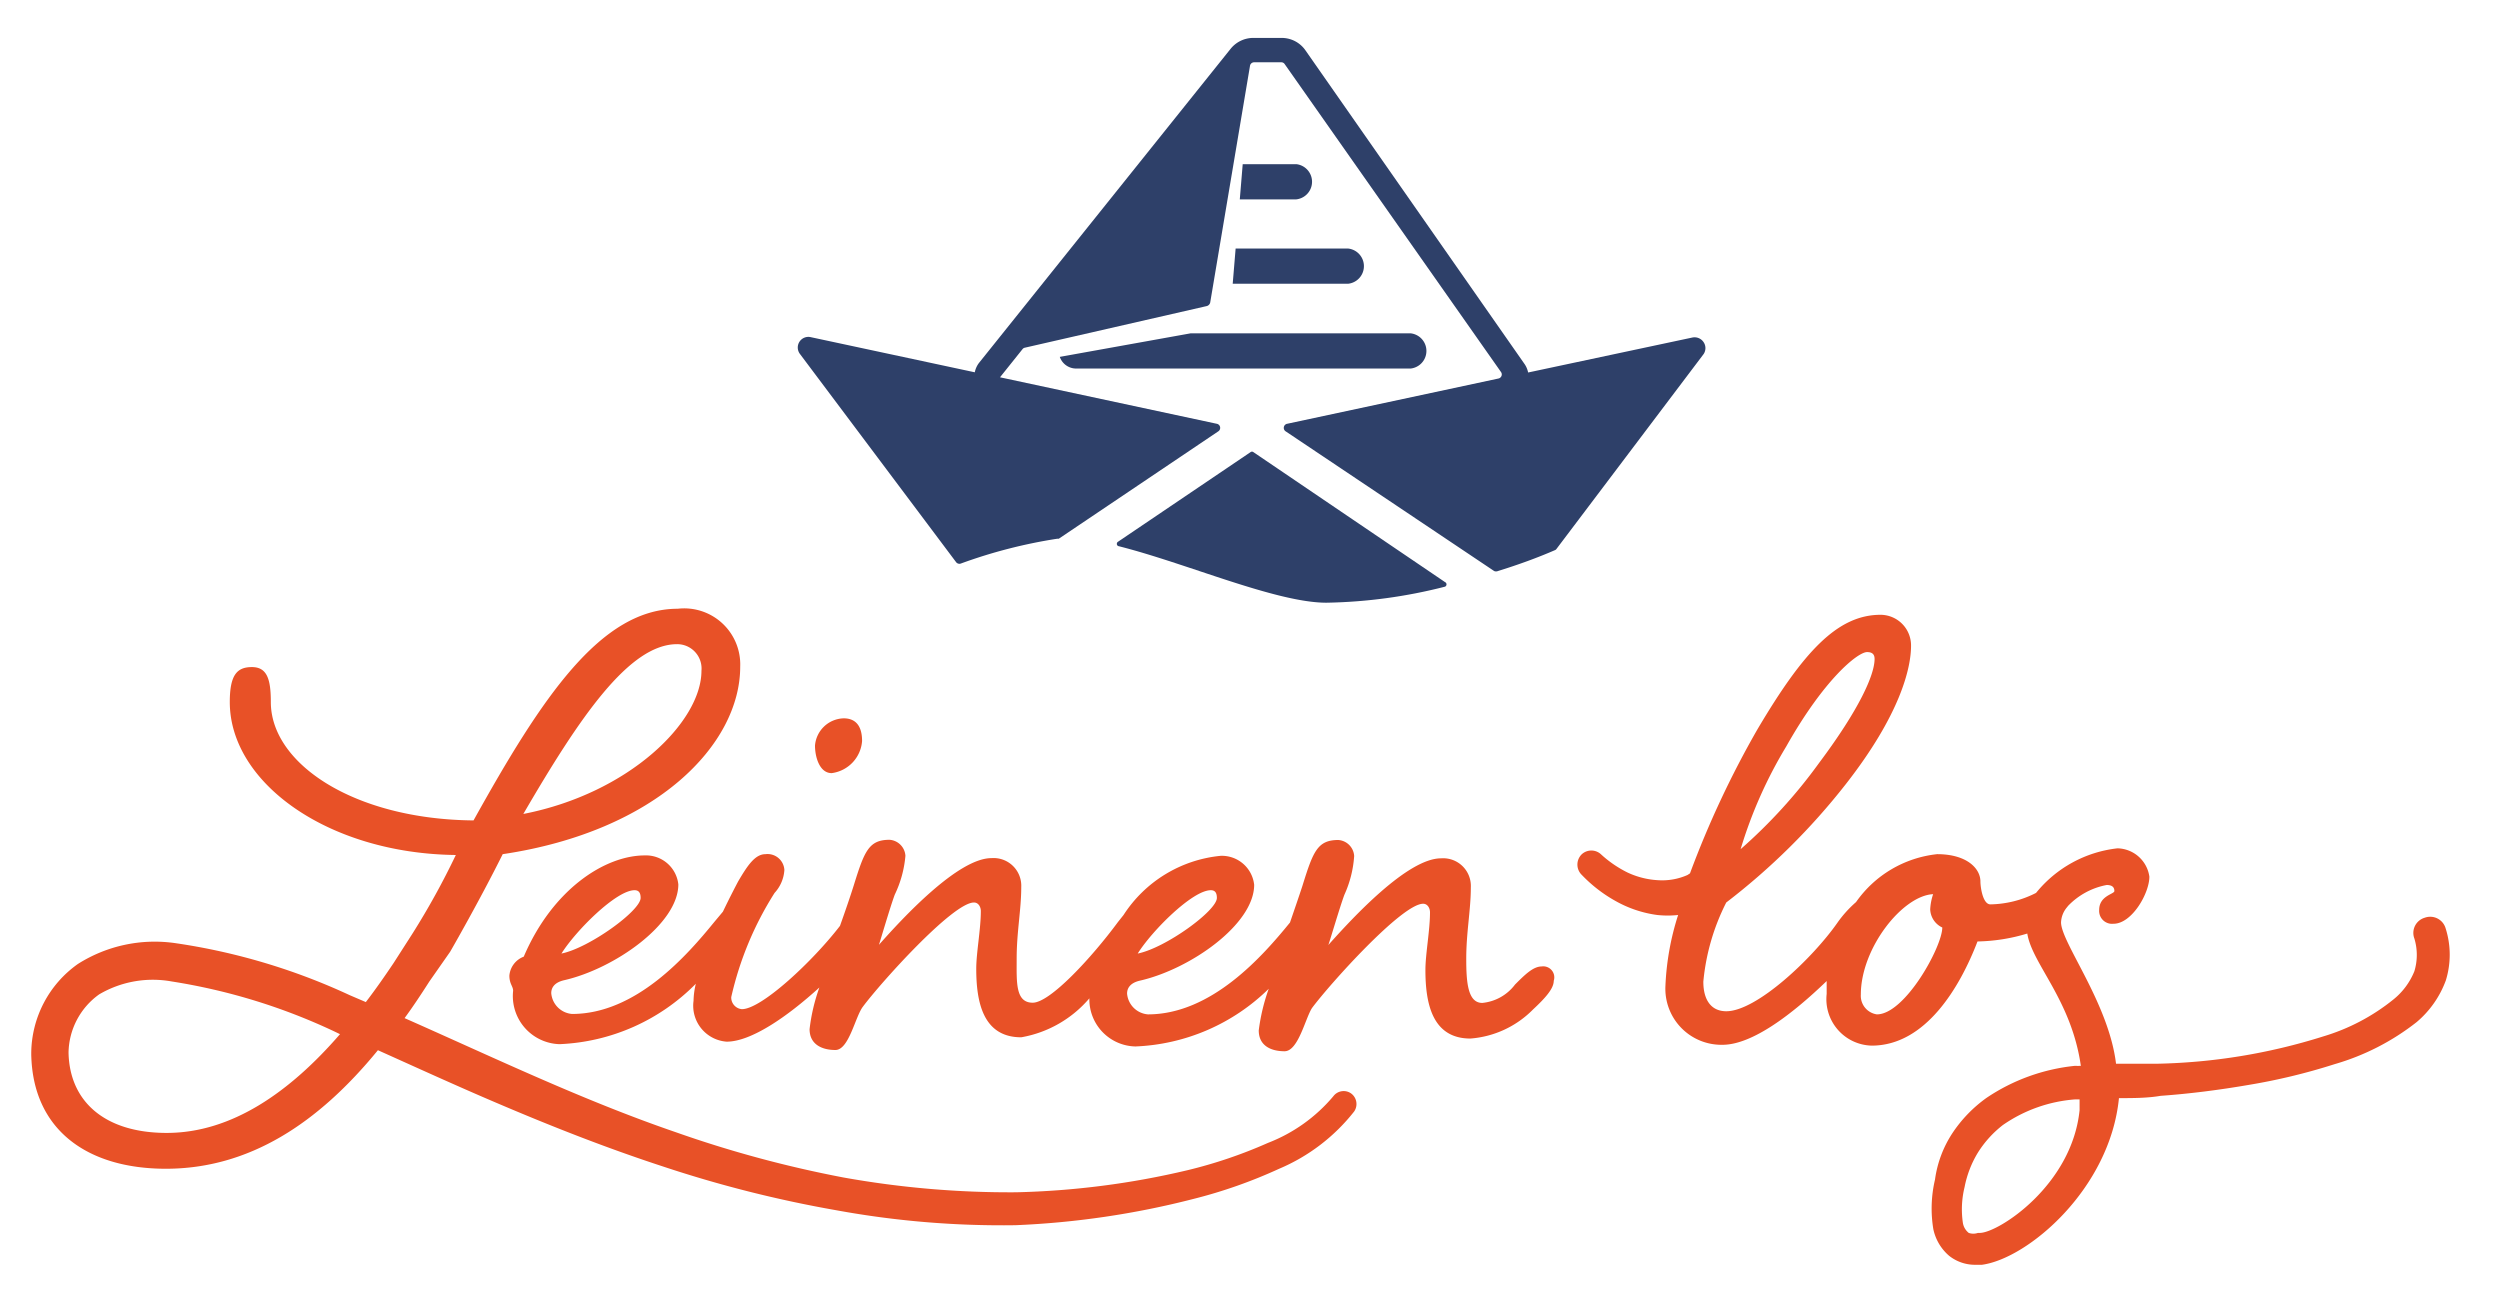
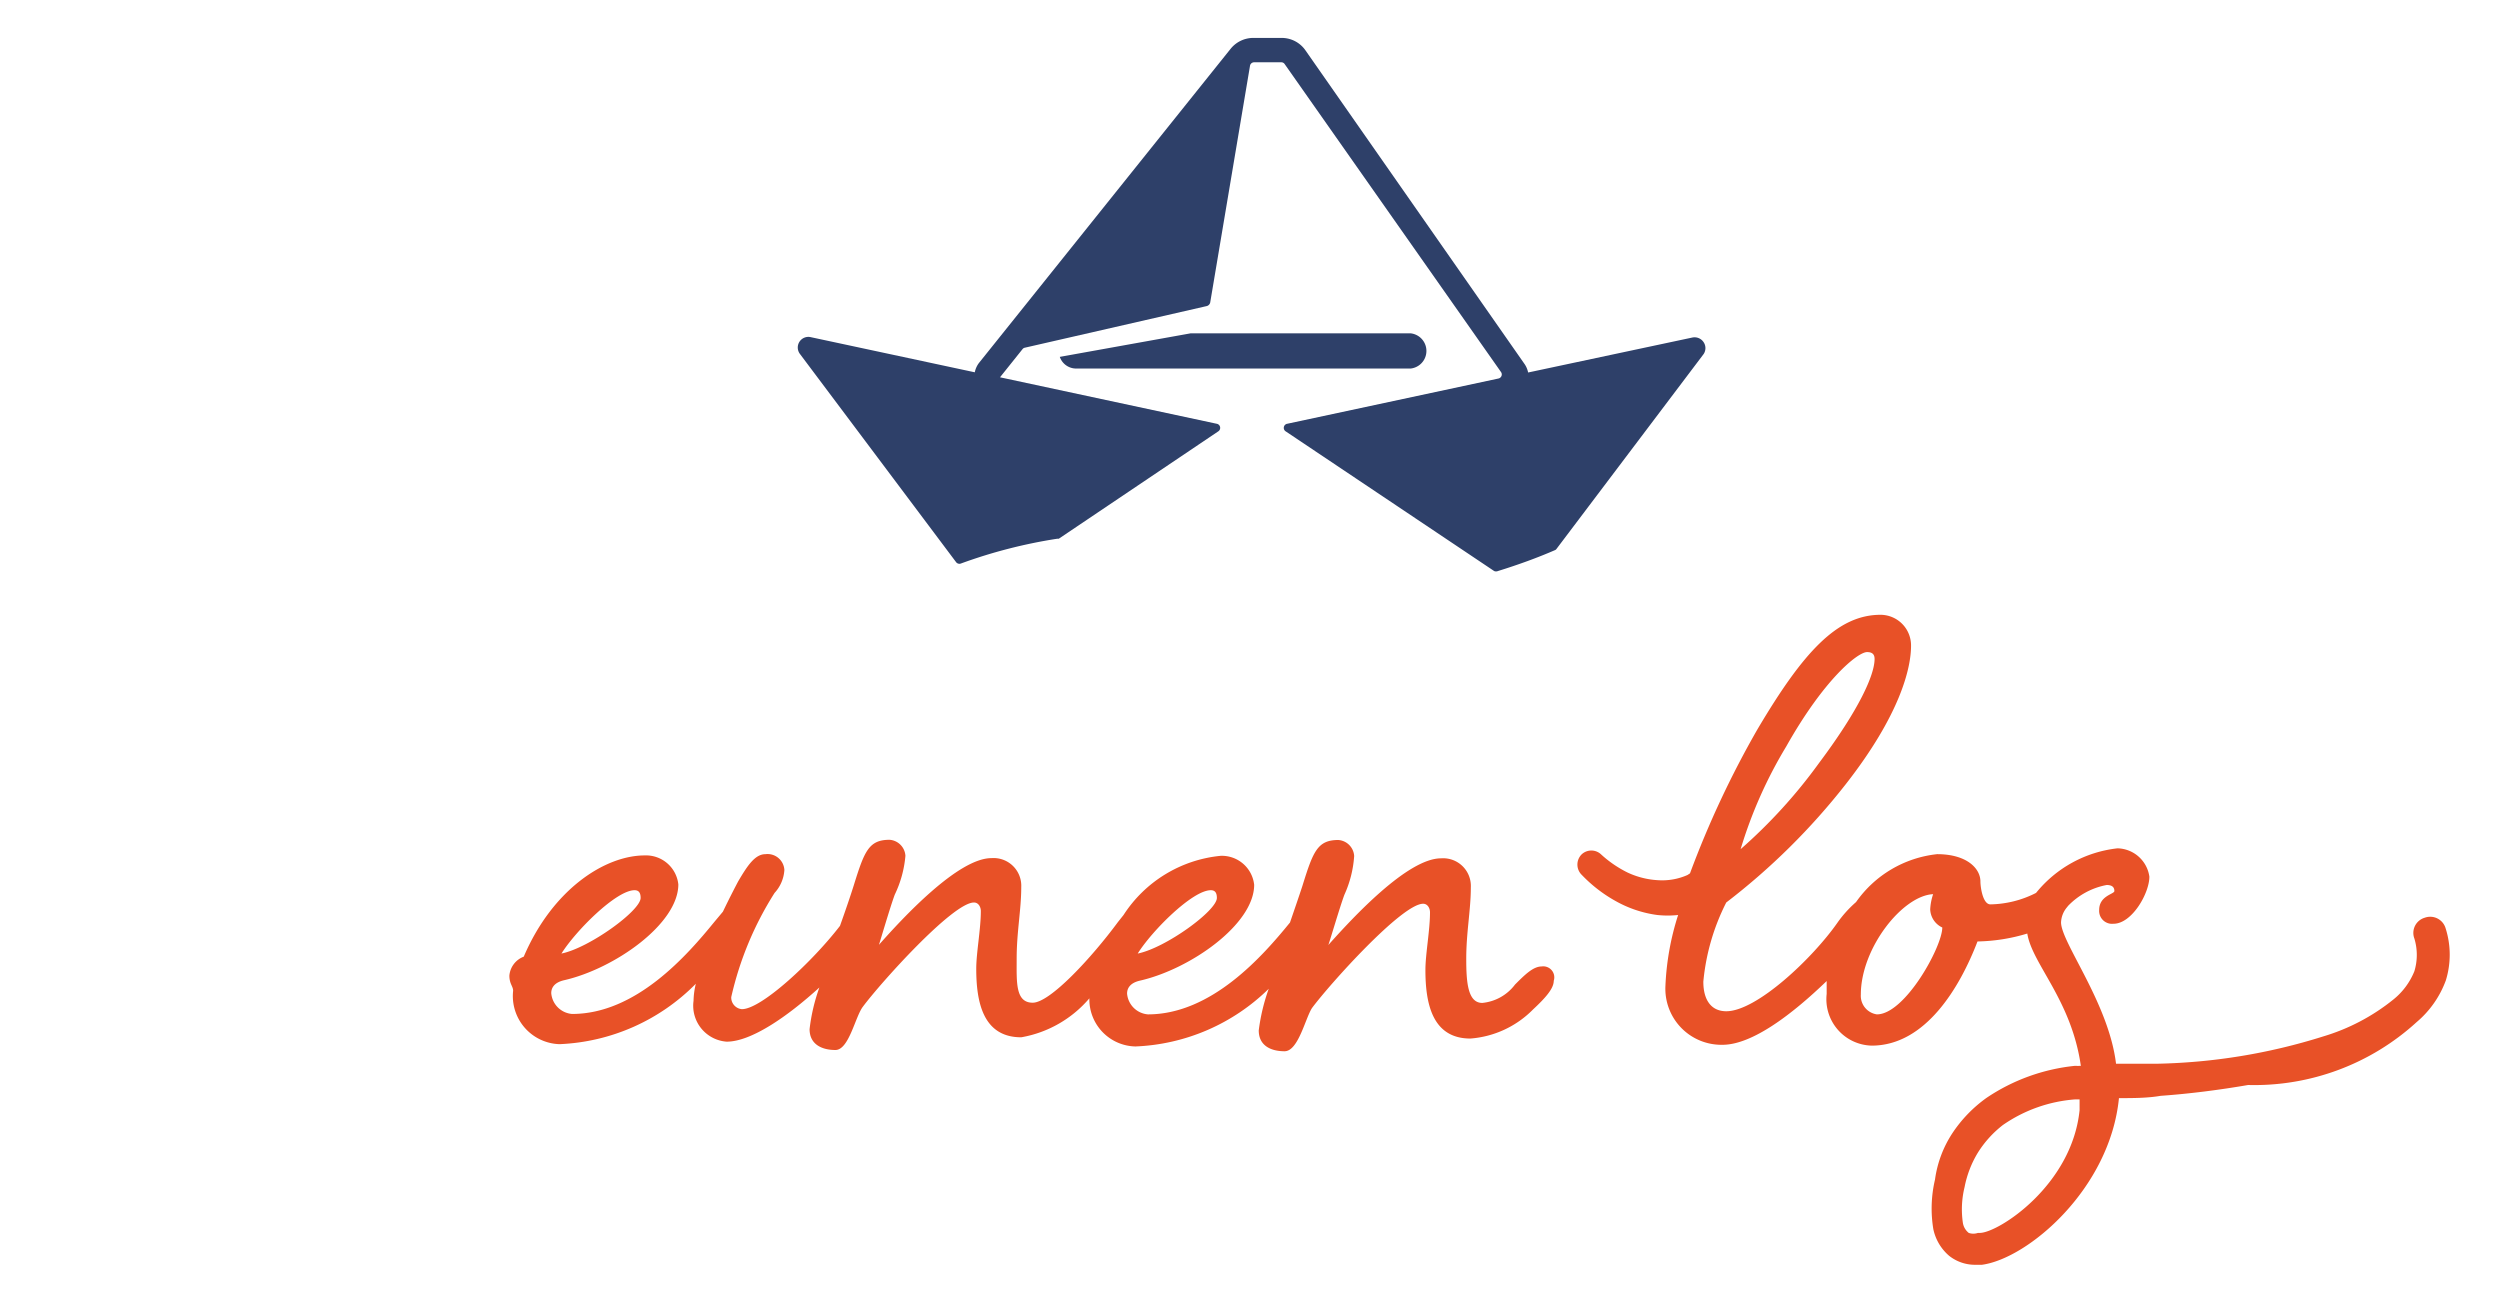
<svg xmlns="http://www.w3.org/2000/svg" id="Reinzeichnung" viewBox="0 0 120 62">
  <defs>
    <style>.cls-1{fill:#2e4069;}.cls-2{fill:#e85127;}</style>
  </defs>
  <title>Leinen-los-Logo </title>
  <path class="cls-1" d="M67.71,16H57.15l-6.28,1.13a.83.83,0,0,0,.78.56H67.71a.85.85,0,0,0,0-1.69Z" />
-   <path class="cls-1" d="M64.71,13.62a.85.85,0,0,0,0-1.69h-5.4l-.14,1.69Z" />
-   <path class="cls-1" d="M62.22,9.57a.85.85,0,0,0,0-1.69H59.65l-.14,1.69Z" />
-   <path class="cls-1" d="M53.67,26a.12.12,0,0,0,0,.21c3.24.81,7.57,2.72,10,2.72a24.48,24.48,0,0,0,5.69-.77.12.12,0,0,0,0-.22L60.16,21.7a.11.11,0,0,0-.13,0Z" />
  <path class="cls-1" d="M58.47,20.71a.2.2,0,0,0-.07-.37L48,18.11l1.08-1.35a.19.19,0,0,1,.11-.07l8.74-2a.23.23,0,0,0,.16-.17L60,3.16a.2.2,0,0,1,.2-.17h1.3a.19.19,0,0,1,.16.08L72.05,17.86a.2.2,0,0,1-.13.31L61.79,20.34a.2.2,0,0,0-.07.37l10,6.7a.23.23,0,0,0,.18,0c1-.31,1.9-.64,2.73-1a.16.16,0,0,0,.08-.06L81.77,17a.51.51,0,0,0,0-.58.52.52,0,0,0-.53-.22l-7.89,1.68a1.11,1.11,0,0,0-.16-.39L62.65,2.4a1.39,1.39,0,0,0-1.12-.58H60.16a1.4,1.4,0,0,0-1.08.51L47,17.41a1.08,1.08,0,0,0-.21.46l-7.89-1.69a.51.51,0,0,0-.51.8l7.5,10a.2.2,0,0,0,.23.07,24.24,24.24,0,0,1,4.62-1.19l.08,0Z" />
-   <path class="cls-2" d="M39.92,37.11a1.68,1.68,0,0,0,1.46-1.54c0-.87-.44-1.09-.88-1.09a1.42,1.42,0,0,0-1.38,1.31C39.12,36.34,39.34,37.11,39.92,37.11Z" />
  <path class="cls-2" d="M74,46.39c-.41,0-.81.4-1.28.87a2.23,2.23,0,0,1-1.57.88c-.7,0-.77-1-.77-2.12,0-1.28.22-2.34.22-3.43a1.33,1.33,0,0,0-1.43-1.39c-1.61,0-4.24,2.85-5.41,4.16.08-.21.55-1.82.77-2.41A5.34,5.34,0,0,0,65,41.09a.82.82,0,0,0-.76-.77c-1,0-1.21.55-1.72,2.19-.17.52-.38,1.13-.6,1.77-1.31,1.61-3.76,4.41-6.82,4.41a1.09,1.09,0,0,1-1-1c0-.25.14-.51.62-.62,2.41-.55,5.48-2.7,5.48-4.6a1.56,1.56,0,0,0-1.61-1.39,6.27,6.27,0,0,0-4.66,2.84l-.27.34c-1.24,1.68-3.25,3.87-4.09,3.87s-.77-1-.77-2.12c0-1.28.22-2.34.22-3.43a1.33,1.33,0,0,0-1.43-1.39c-1.6,0-4.24,2.85-5.4,4.16.07-.21.54-1.82.76-2.41a5.34,5.34,0,0,0,.51-1.86.82.82,0,0,0-.76-.77c-1,0-1.21.55-1.72,2.19-.18.57-.41,1.24-.66,1.94-1.29,1.68-3.76,4-4.71,4a.56.56,0,0,1-.51-.58,15.81,15.81,0,0,1,2.08-5,1.79,1.79,0,0,0,.47-1.1.81.81,0,0,0-.91-.76c-.51,0-.88.58-1.31,1.31-.1.19-.39.74-.73,1.45l-.41.49c-1.31,1.61-3.76,4.42-6.83,4.42a1.09,1.09,0,0,1-1-1c0-.25.14-.51.62-.62,2.41-.55,5.48-2.7,5.48-4.6a1.56,1.56,0,0,0-1.61-1.39c-1.9,0-4.42,1.61-5.81,4.86a1.07,1.07,0,0,0-.69.91c0,.4.18.51.18.73a2.31,2.31,0,0,0,2.23,2.56,9.76,9.76,0,0,0,6.54-2.9,3.71,3.71,0,0,0-.11.82A1.73,1.73,0,0,0,34.88,50c1.17,0,2.9-1.19,4.45-2.6a8.92,8.92,0,0,0-.47,2c0,.73.59,1,1.24,1s.95-1.6,1.32-2.08c.84-1.13,4.31-5,5.33-5,.22,0,.33.22.33.41,0,.87-.22,2-.22,2.77,0,1.61.33,3.29,2.16,3.29a5.55,5.55,0,0,0,3.27-1.87,2.26,2.26,0,0,0,2.21,2.31,9.68,9.68,0,0,0,6.4-2.77,9.35,9.35,0,0,0-.48,2c0,.73.58,1,1.24,1s1-1.6,1.32-2.08c.84-1.13,4.31-5,5.33-5,.22,0,.33.22.33.41,0,.87-.22,2-.22,2.77,0,1.61.33,3.29,2.16,3.29a4.72,4.72,0,0,0,3-1.39c.58-.54,1-1,1-1.38A.53.53,0,0,0,74,46.39ZM58.12,42.73c.22,0,.29.15.29.37,0,.62-2.48,2.41-3.8,2.67C55.3,44.67,57.24,42.73,58.12,42.73Zm-27.66,0c.22,0,.29.15.29.37,0,.62-2.49,2.41-3.8,2.67C27.64,44.67,29.58,42.73,30.46,42.73Z" />
-   <path class="cls-2" d="M64,52.62v0a7.74,7.74,0,0,1-3.14,2.24A22.57,22.57,0,0,1,57,56.17a39.48,39.48,0,0,1-8.23,1.06,45.17,45.17,0,0,1-8.28-.71,55.29,55.29,0,0,1-8.07-2.18c-4.43-1.52-8.66-3.55-13-5.47.41-.56.8-1.15,1.19-1.76l1-1.43S23,43.27,24.13,41c7.38-1.1,11.4-5.26,11.4-9a2.69,2.69,0,0,0-3-2.78c-3.69,0-6.51,4.24-9.8,10.16C17,39.33,13,36.66,13,33.7c0-1.1-.18-1.68-.91-1.68s-1.06.4-1.06,1.68c0,3.87,4.71,7.27,10.85,7.34a36.69,36.69,0,0,1-2.08,3.77l-.91,1.42c-.43.64-.87,1.27-1.33,1.87l-.77-.33a30.17,30.17,0,0,0-8.38-2.5,6.89,6.89,0,0,0-4.67,1,5.29,5.29,0,0,0-2.24,4.28h0s0,0,0,.06h0s0,0,0,0c.07,3.64,2.71,5.49,6.46,5.49,4,0,7.31-2.18,10.18-5.69,1.87.84,3.75,1.7,5.65,2.51,2.62,1.12,5.28,2.17,8,3.06a58.2,58.2,0,0,0,8.34,2.11,44.17,44.17,0,0,0,8.61.72,41,41,0,0,0,8.54-1.26,23.73,23.73,0,0,0,4.12-1.45A9.06,9.06,0,0,0,65,53.35a.63.63,0,0,0-.14-.86A.62.62,0,0,0,64,52.62ZM32.5,30.92a1.17,1.17,0,0,1,1.17,1.28c0,2.45-3.47,5.88-8.55,6.87C27.82,34.43,30.2,30.92,32.5,30.92ZM8,54.38c-2.95,0-4.66-1.49-4.71-3.85a3.5,3.5,0,0,1,1.47-2.8,5.08,5.08,0,0,1,3.48-.62,28.69,28.69,0,0,1,7.81,2.4l.27.13C13.92,52.41,11.13,54.38,8,54.38Z" />
-   <path class="cls-2" d="M117.39,44.56a.77.77,0,0,0-1-.51.76.76,0,0,0-.5,1,2.71,2.71,0,0,1,0,1.57,3.34,3.34,0,0,1-1,1.35,9.83,9.83,0,0,1-3.38,1.78,28.35,28.35,0,0,1-8,1.31c-.64,0-1.29,0-1.94,0-.35-2.91-2.64-5.82-2.64-6.79a1.2,1.2,0,0,1,.26-.69l.08-.1a3.45,3.45,0,0,1,1.85-1c.3,0,.37.14.37.29s-.73.22-.73.91a.62.62,0,0,0,.69.66c.88,0,1.72-1.46,1.72-2.26a1.58,1.58,0,0,0-1.53-1.36,5.86,5.86,0,0,0-3.91,2.14l0,0a5,5,0,0,1-2.19.55c-.37,0-.48-.84-.48-1.1,0-.62-.65-1.31-2.08-1.31a5.46,5.46,0,0,0-3.89,2.3,5.55,5.55,0,0,0-.9,1C87,46,84.32,48.54,82.86,48.54c-.7,0-1.1-.51-1.1-1.42a10.52,10.52,0,0,1,1.1-3.8,32,32,0,0,0,5.73-5.67c2.63-3.36,3.14-5.59,3.14-6.65a1.47,1.47,0,0,0-1.46-1.49c-2.08,0-3.72,1.79-5.92,5.51a46.11,46.11,0,0,0-3.23,6.9L81,42a3,3,0,0,1-1.41.25,3.94,3.94,0,0,1-1.47-.37A5.43,5.43,0,0,1,76.84,41l0,0a.68.68,0,0,0-.91,0,.69.69,0,0,0,0,1,6.83,6.83,0,0,0,1.62,1.25,5.58,5.58,0,0,0,2,.67,4.76,4.76,0,0,0,1,0,12.83,12.83,0,0,0-.61,3.42,2.69,2.69,0,0,0,2.74,2.81c1.43,0,3.35-1.47,5-3.06,0,.2,0,.41,0,.62a2.23,2.23,0,0,0,2.16,2.48c2.59,0,4.24-2.81,5.08-5a8.7,8.7,0,0,0,2.39-.38c.23,1.46,2.12,3.19,2.57,6.35a2.66,2.66,0,0,1-.28,0,9.28,9.28,0,0,0-4.25,1.54,6.48,6.48,0,0,0-1.64,1.7,5.38,5.38,0,0,0-.83,2.22A6.07,6.07,0,0,0,92.8,59a2.31,2.31,0,0,0,.76,1.28,2,2,0,0,0,1.25.43h.32c2.22-.3,6.15-3.65,6.58-8,.67,0,1.36,0,2-.11,1.4-.1,2.8-.28,4.2-.52a29.08,29.08,0,0,0,4.15-1A11.55,11.55,0,0,0,116,49.06a4.77,4.77,0,0,0,1.4-2A4.18,4.18,0,0,0,117.39,44.56ZM85.74,35.83c1.83-3.25,3.44-4.53,3.88-4.53.25,0,.36.11.36.33,0,.76-.73,2.41-2.67,5a24.88,24.88,0,0,1-3.76,4.13A21.48,21.48,0,0,1,85.74,35.83Zm4.35,12.86a.9.9,0,0,1-.77-.95c0-2.23,2-4.75,3.47-4.82a2.69,2.69,0,0,0-.14.73,1,1,0,0,0,.58.87C93.23,45.44,91.44,48.69,90.09,48.69Zm9.73,4.6c-.37,3.62-3.91,5.89-4.79,5.89v0l-.09,0h0a.68.68,0,0,1-.44,0,.77.77,0,0,1-.28-.47,4.47,4.47,0,0,1,.08-1.73,5,5,0,0,1,.63-1.64A5.11,5.11,0,0,1,96.14,54a7,7,0,0,1,3.48-1.23h.2Z" />
+   <path class="cls-2" d="M117.39,44.56a.77.77,0,0,0-1-.51.76.76,0,0,0-.5,1,2.71,2.71,0,0,1,0,1.57,3.34,3.34,0,0,1-1,1.35,9.83,9.83,0,0,1-3.38,1.78,28.35,28.35,0,0,1-8,1.31c-.64,0-1.29,0-1.94,0-.35-2.91-2.64-5.82-2.64-6.79a1.2,1.2,0,0,1,.26-.69l.08-.1a3.45,3.45,0,0,1,1.85-1c.3,0,.37.14.37.29s-.73.22-.73.91a.62.62,0,0,0,.69.66c.88,0,1.72-1.46,1.72-2.26a1.58,1.58,0,0,0-1.53-1.36,5.86,5.86,0,0,0-3.91,2.14l0,0a5,5,0,0,1-2.19.55c-.37,0-.48-.84-.48-1.1,0-.62-.65-1.31-2.08-1.31a5.46,5.46,0,0,0-3.89,2.3,5.55,5.55,0,0,0-.9,1C87,46,84.32,48.54,82.86,48.54c-.7,0-1.1-.51-1.1-1.42a10.52,10.52,0,0,1,1.1-3.8,32,32,0,0,0,5.73-5.67c2.63-3.36,3.14-5.59,3.14-6.65a1.47,1.47,0,0,0-1.46-1.49c-2.08,0-3.72,1.79-5.92,5.51a46.11,46.11,0,0,0-3.23,6.9L81,42a3,3,0,0,1-1.41.25,3.94,3.94,0,0,1-1.47-.37A5.43,5.43,0,0,1,76.84,41l0,0a.68.68,0,0,0-.91,0,.69.69,0,0,0,0,1,6.83,6.83,0,0,0,1.62,1.25,5.58,5.58,0,0,0,2,.67,4.76,4.76,0,0,0,1,0,12.83,12.83,0,0,0-.61,3.42,2.69,2.69,0,0,0,2.74,2.81c1.43,0,3.35-1.47,5-3.06,0,.2,0,.41,0,.62a2.23,2.23,0,0,0,2.16,2.48c2.59,0,4.24-2.81,5.08-5a8.7,8.7,0,0,0,2.39-.38c.23,1.46,2.12,3.19,2.57,6.35a2.66,2.66,0,0,1-.28,0,9.28,9.28,0,0,0-4.25,1.54,6.48,6.48,0,0,0-1.64,1.7,5.38,5.38,0,0,0-.83,2.22A6.07,6.07,0,0,0,92.8,59a2.31,2.31,0,0,0,.76,1.28,2,2,0,0,0,1.25.43h.32c2.22-.3,6.15-3.65,6.58-8,.67,0,1.36,0,2-.11,1.4-.1,2.8-.28,4.2-.52A11.55,11.55,0,0,0,116,49.06a4.77,4.77,0,0,0,1.4-2A4.18,4.18,0,0,0,117.39,44.56ZM85.74,35.83c1.83-3.25,3.44-4.53,3.88-4.53.25,0,.36.11.36.33,0,.76-.73,2.41-2.67,5a24.88,24.88,0,0,1-3.76,4.13A21.48,21.48,0,0,1,85.74,35.83Zm4.35,12.86a.9.9,0,0,1-.77-.95c0-2.23,2-4.75,3.47-4.82a2.69,2.69,0,0,0-.14.73,1,1,0,0,0,.58.87C93.23,45.44,91.44,48.69,90.09,48.69Zm9.73,4.6c-.37,3.62-3.91,5.89-4.79,5.89v0l-.09,0h0a.68.68,0,0,1-.44,0,.77.77,0,0,1-.28-.47,4.47,4.47,0,0,1,.08-1.73,5,5,0,0,1,.63-1.64A5.11,5.11,0,0,1,96.14,54a7,7,0,0,1,3.48-1.23h.2Z" />
</svg>